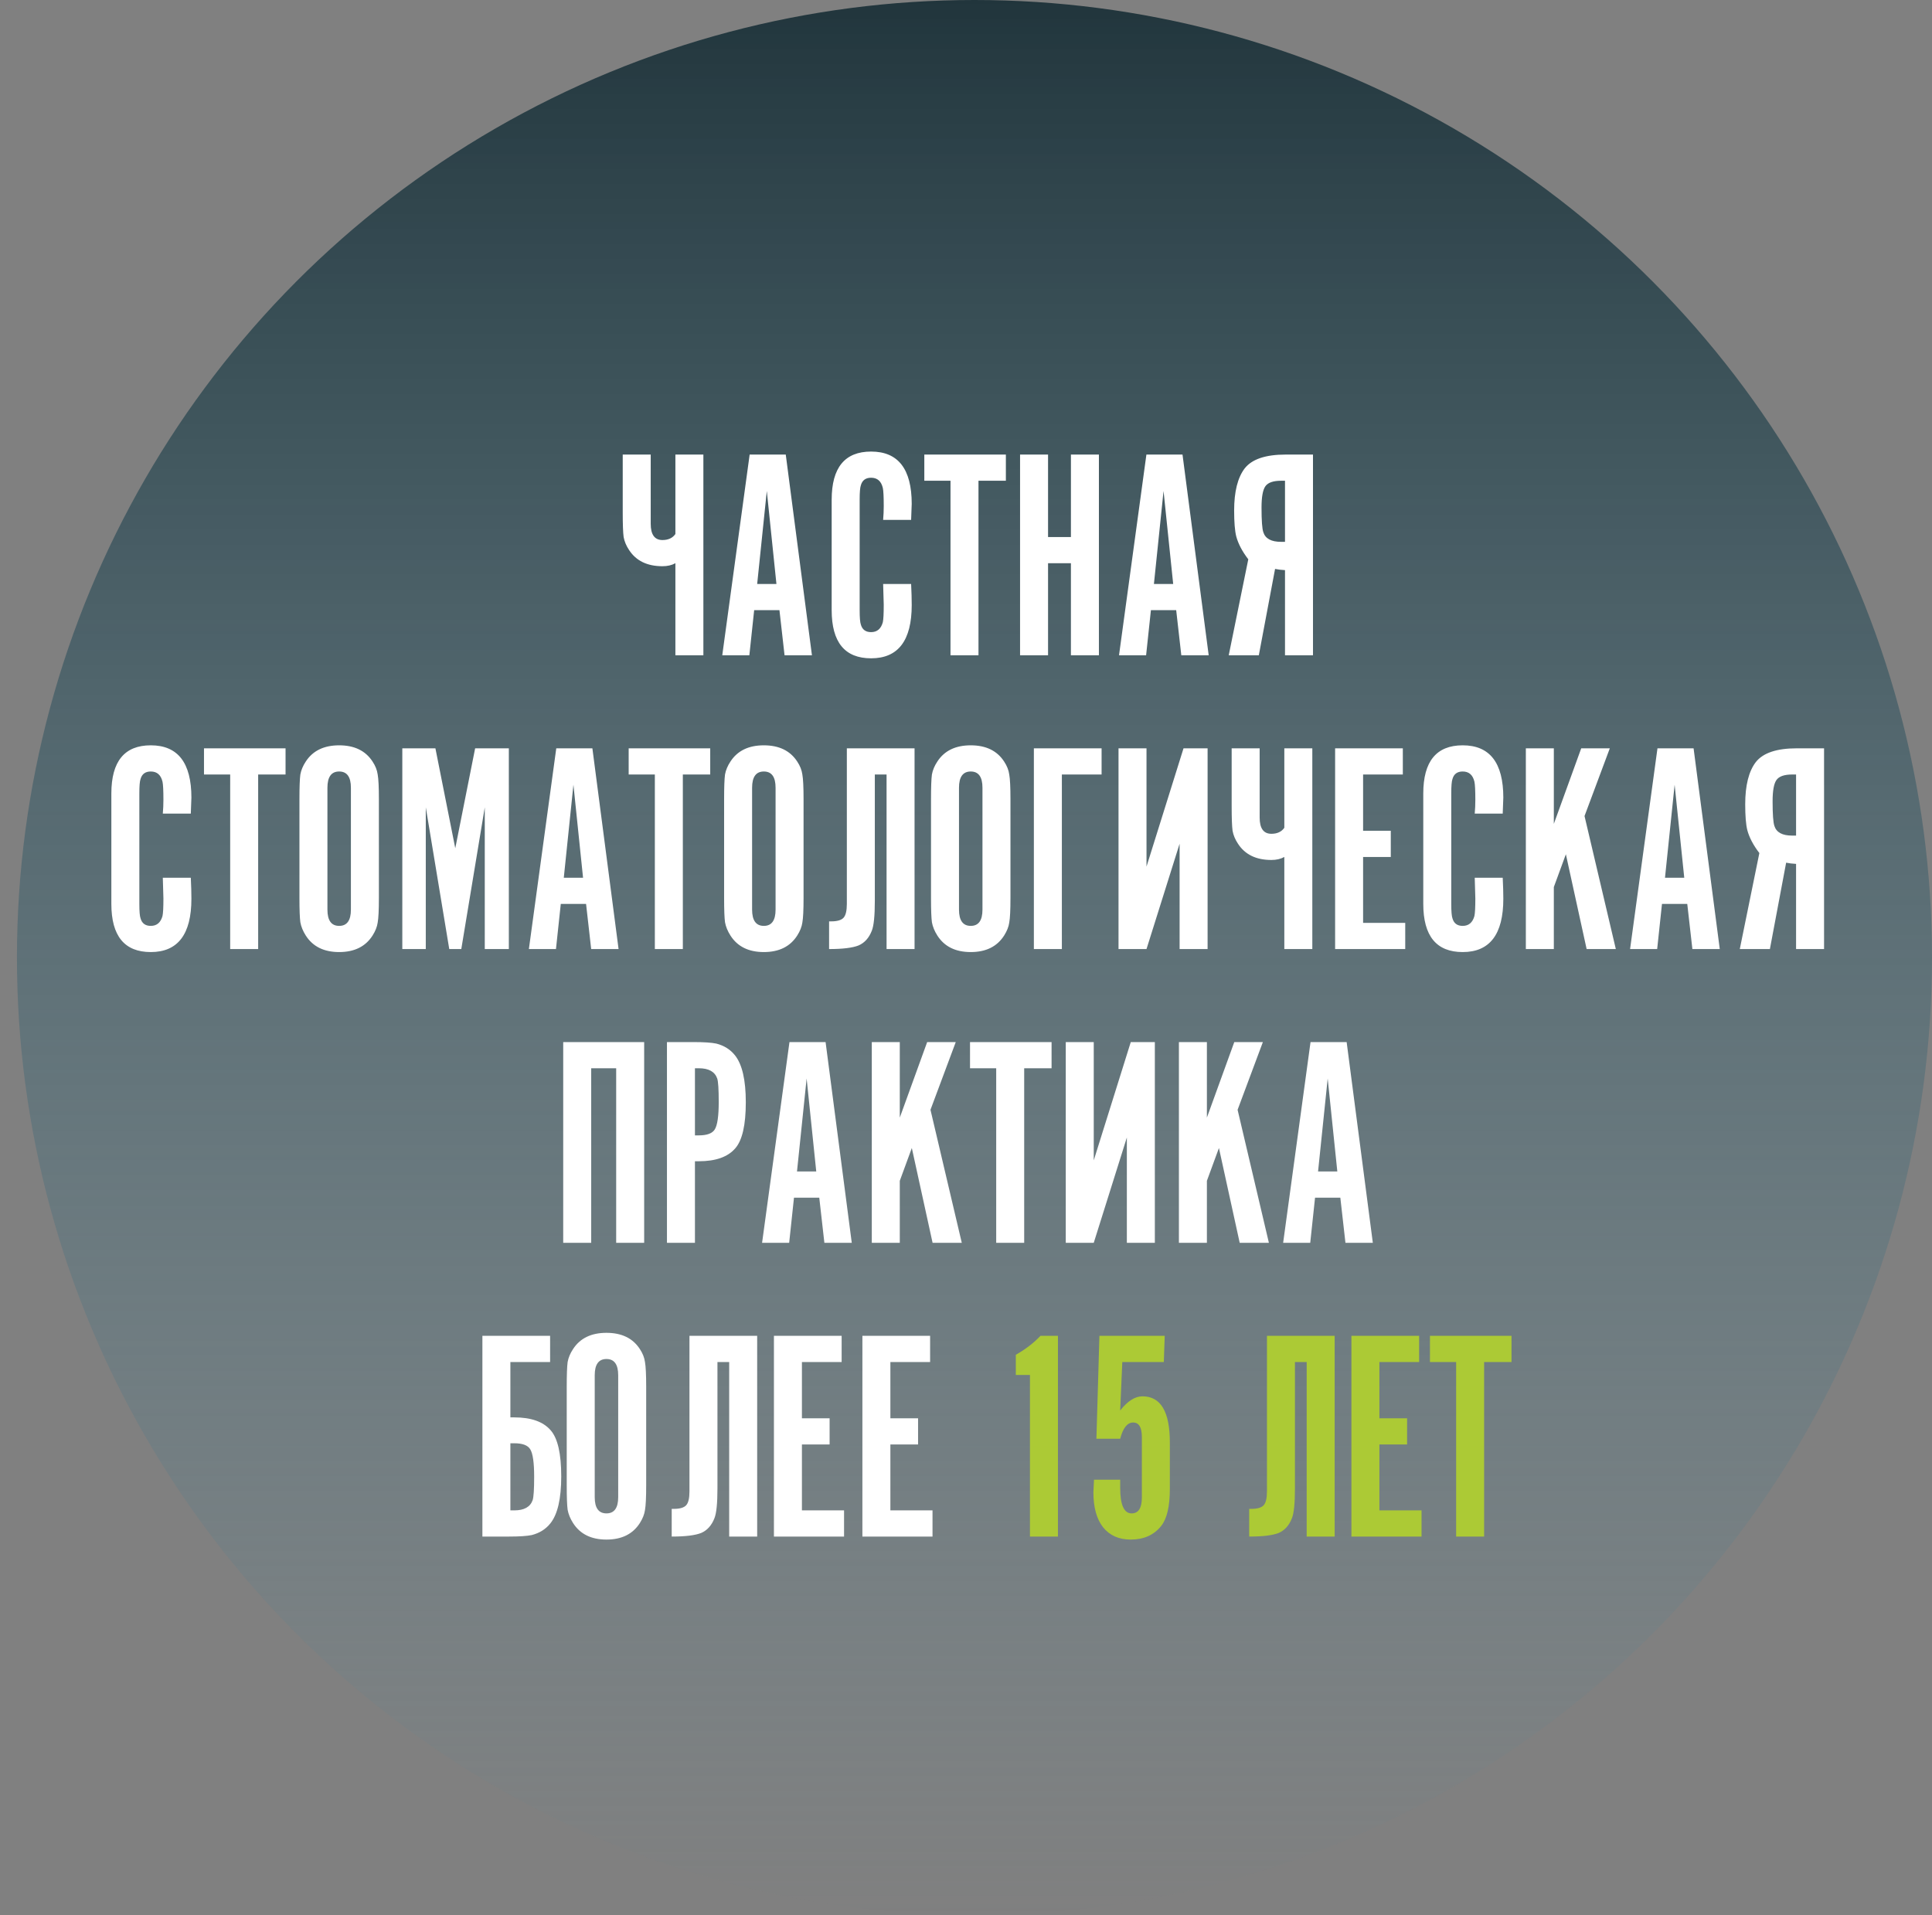
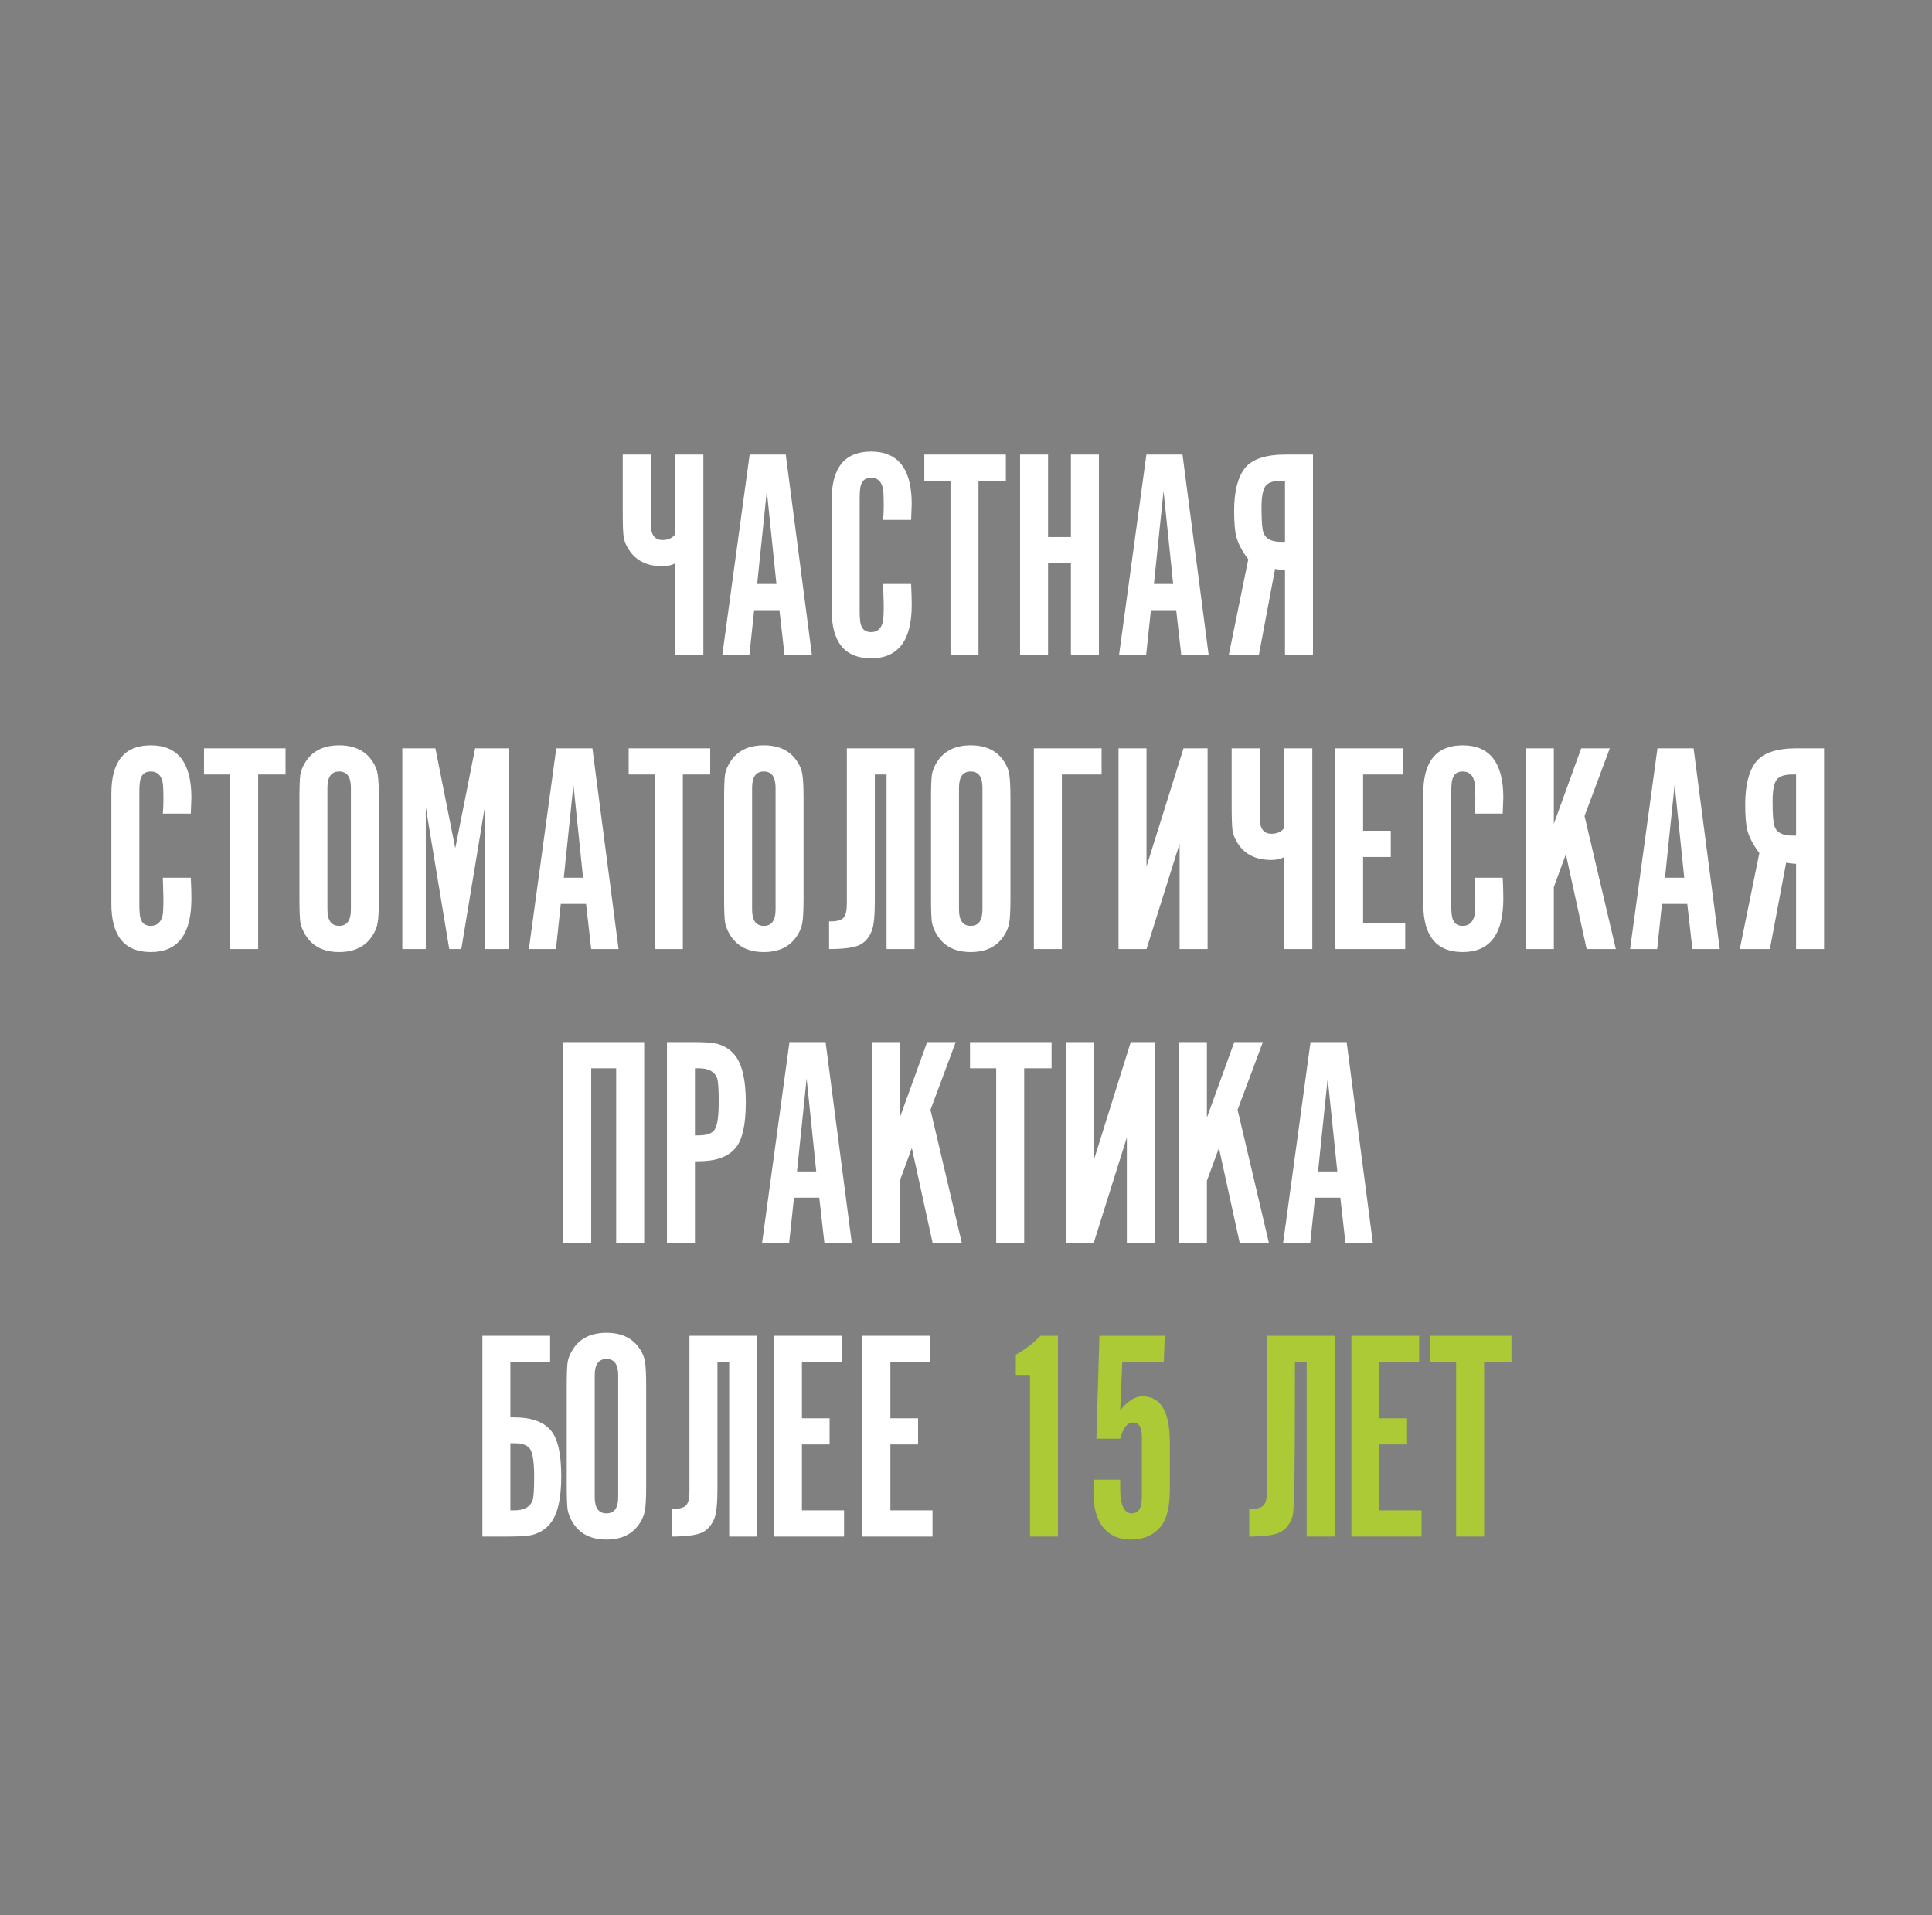
<svg xmlns="http://www.w3.org/2000/svg" width="342" height="339" viewBox="0 0 342 339" fill="none">
  <rect x="0" y="0" width="342" height="339" fill="#808080" stroke="none" />
-   <circle cx="172.5" cy="169.5" r="169.5" fill="url(#paint0_linear_2548_149)" />
  <path d="M119.557 94.531V80.467H124.511V116H119.557V99.699C118.918 100.054 118.154 100.231 117.266 100.231C114.567 100.231 112.596 99.272 111.353 97.355C110.856 96.609 110.536 95.845 110.394 95.064C110.288 94.283 110.234 92.827 110.234 90.696V80.467H115.189V92.72C115.189 94.638 115.881 95.597 117.266 95.597C118.296 95.597 119.06 95.242 119.557 94.531ZM133.501 108.009L132.649 116H127.854L132.702 80.467H139.094L143.729 116H138.881L137.976 108.009H133.501ZM137.443 103.374L135.738 86.913L134.034 103.374H137.443ZM156.331 103.374H161.286C161.357 104.795 161.392 106.038 161.392 107.104C161.392 113.39 158.995 116.533 154.201 116.533C149.548 116.533 147.222 113.692 147.222 108.009V88.458C147.222 82.776 149.548 79.935 154.201 79.935C158.995 79.935 161.392 83.025 161.392 89.204C161.392 89.168 161.357 90.11 161.286 92.028H156.331C156.402 91.246 156.438 90.429 156.438 89.577C156.438 87.943 156.385 86.878 156.278 86.381C155.994 85.173 155.301 84.569 154.201 84.569C153.242 84.569 152.638 85.013 152.389 85.901C152.247 86.292 152.176 87.144 152.176 88.458V108.009C152.176 109.323 152.247 110.176 152.389 110.566C152.638 111.454 153.242 111.898 154.201 111.898C155.266 111.898 155.958 111.312 156.278 110.14C156.385 109.643 156.438 108.613 156.438 107.05C156.438 106.944 156.402 105.718 156.331 103.374ZM168.256 116V85.102H163.621V80.467H178.058V85.102H173.21V116H168.256ZM189.573 99.699H185.525V116H180.57V80.467H185.525V95.064H189.573V80.467H194.528V116H189.573V99.699ZM203.733 108.009L202.881 116H198.086L202.934 80.467H209.326L213.961 116H209.113L208.208 108.009H203.733ZM207.675 103.374L205.97 86.913L204.266 103.374H207.675ZM232.423 116H227.469V100.924C226.794 100.888 226.208 100.817 225.711 100.711L222.834 116H217.507L220.97 99.006C219.904 97.621 219.194 96.272 218.839 94.957C218.59 93.963 218.466 92.436 218.466 90.376C218.466 87.038 219.088 84.552 220.331 82.918C221.609 81.284 224.024 80.467 227.576 80.467H232.423V116ZM227.469 85.102H226.776C225.391 85.102 224.468 85.422 224.006 86.061C223.545 86.7 223.314 87.961 223.314 89.843C223.314 92.152 223.42 93.608 223.633 94.212C223.989 95.348 225.036 95.916 226.776 95.916H227.469V85.102ZM28.821 155.374H33.776C33.847 156.795 33.882 158.038 33.882 159.104C33.882 165.39 31.485 168.533 26.69 168.533C22.038 168.533 19.712 165.692 19.712 160.009V140.458C19.712 134.776 22.038 131.935 26.69 131.935C31.485 131.935 33.882 135.024 33.882 141.204C33.882 141.169 33.847 142.11 33.776 144.027H28.821C28.892 143.246 28.928 142.429 28.928 141.577C28.928 139.943 28.875 138.878 28.768 138.381C28.484 137.173 27.791 136.569 26.69 136.569C25.732 136.569 25.128 137.013 24.879 137.901C24.737 138.292 24.666 139.144 24.666 140.458V160.009C24.666 161.323 24.737 162.176 24.879 162.566C25.128 163.454 25.732 163.898 26.69 163.898C27.756 163.898 28.448 163.312 28.768 162.14C28.875 161.643 28.928 160.613 28.928 159.05C28.928 158.944 28.892 157.718 28.821 155.374ZM40.746 168V137.102H36.111V132.467H50.548V137.102H45.7V168H40.746ZM67.071 141.47V158.944C67.071 161.075 67 162.531 66.858 163.312C66.751 164.058 66.449 164.821 65.952 165.603C64.709 167.556 62.738 168.533 60.039 168.533C57.34 168.533 55.369 167.556 54.126 165.603C53.628 164.821 53.309 164.04 53.167 163.259C53.06 162.477 53.007 161.039 53.007 158.944V141.47C53.007 139.34 53.06 137.883 53.167 137.102C53.309 136.321 53.628 135.557 54.126 134.811C55.369 132.894 57.34 131.935 60.039 131.935C62.738 131.935 64.709 132.894 65.952 134.811C66.449 135.557 66.751 136.321 66.858 137.102C67 137.883 67.071 139.34 67.071 141.47ZM62.117 161.021V139.446C62.117 137.528 61.424 136.569 60.039 136.569C58.654 136.569 57.961 137.528 57.961 139.446V161.021C57.961 162.939 58.654 163.898 60.039 163.898C61.424 163.898 62.117 162.939 62.117 161.021ZM80.592 150.154L84.108 132.467H90.075V168H85.813V142.909L81.658 168H79.527L75.372 142.909V168H71.216V132.467H77.076L80.592 150.154ZM99.269 160.009L98.417 168H93.622L98.47 132.467H104.863L109.498 168H104.65L103.744 160.009H99.269ZM103.211 155.374L101.507 138.913L99.802 155.374H103.211ZM115.92 168V137.102H111.286V132.467H125.722V137.102H120.875V168H115.92ZM142.245 141.47V158.944C142.245 161.075 142.174 162.531 142.032 163.312C141.925 164.058 141.624 164.821 141.126 165.603C139.883 167.556 137.912 168.533 135.213 168.533C132.514 168.533 130.543 167.556 129.3 165.603C128.803 164.821 128.483 164.04 128.341 163.259C128.234 162.477 128.181 161.039 128.181 158.944V141.47C128.181 139.34 128.234 137.883 128.341 137.102C128.483 136.321 128.803 135.557 129.3 134.811C130.543 132.894 132.514 131.935 135.213 131.935C137.912 131.935 139.883 132.894 141.126 134.811C141.624 135.557 141.925 136.321 142.032 137.102C142.174 137.883 142.245 139.34 142.245 141.47ZM137.291 161.021V139.446C137.291 137.528 136.598 136.569 135.213 136.569C133.828 136.569 133.135 137.528 133.135 139.446V161.021C133.135 162.939 133.828 163.898 135.213 163.898C136.598 163.898 137.291 162.939 137.291 161.021ZM161.893 132.467V168H156.939V137.102H154.861V159.476C154.861 162.105 154.683 163.863 154.328 164.75C153.831 166.029 153.05 166.899 151.984 167.361C150.919 167.787 149.179 168 146.764 168V163.099H147.137C148.202 163.099 148.93 162.886 149.321 162.46C149.711 162.034 149.907 161.217 149.907 160.009V132.467H161.893ZM178.87 141.47V158.944C178.87 161.075 178.799 162.531 178.657 163.312C178.55 164.058 178.248 164.821 177.751 165.603C176.508 167.556 174.537 168.533 171.838 168.533C169.139 168.533 167.168 167.556 165.925 165.603C165.427 164.821 165.108 164.04 164.966 163.259C164.859 162.477 164.806 161.039 164.806 158.944V141.47C164.806 139.34 164.859 137.883 164.966 137.102C165.108 136.321 165.427 135.557 165.925 134.811C167.168 132.894 169.139 131.935 171.838 131.935C174.537 131.935 176.508 132.894 177.751 134.811C178.248 135.557 178.55 136.321 178.657 137.102C178.799 137.883 178.87 139.34 178.87 141.47ZM173.915 161.021V139.446C173.915 137.528 173.223 136.569 171.838 136.569C170.453 136.569 169.76 137.528 169.76 139.446V161.021C169.76 162.939 170.453 163.898 171.838 163.898C173.223 163.898 173.915 162.939 173.915 161.021ZM195.002 132.467V137.102H187.97V168H183.015V132.467H195.002ZM202.953 132.467V153.403L209.505 132.467H213.767V168H208.812V149.355L202.953 168H197.998V132.467H202.953ZM227.35 146.531V132.467H232.304V168H227.35V151.699C226.711 152.054 225.947 152.231 225.059 152.231C222.36 152.231 220.389 151.273 219.146 149.355C218.649 148.609 218.329 147.845 218.187 147.064C218.081 146.283 218.027 144.827 218.027 142.696V132.467H222.982V144.72C222.982 146.638 223.674 147.597 225.059 147.597C226.089 147.597 226.853 147.242 227.35 146.531ZM236.34 132.467H248.326V137.102H241.294V147.064H246.195V151.699H241.294V163.365H248.752V168H236.34V132.467ZM261.055 155.374H266.009C266.08 156.795 266.116 158.038 266.116 159.104C266.116 165.39 263.719 168.533 258.924 168.533C254.272 168.533 251.946 165.692 251.946 160.009V140.458C251.946 134.776 254.272 131.935 258.924 131.935C263.719 131.935 266.116 135.024 266.116 141.204C266.116 141.169 266.08 142.11 266.009 144.027H261.055C261.126 143.246 261.162 142.429 261.162 141.577C261.162 139.943 261.108 138.878 261.002 138.381C260.718 137.173 260.025 136.569 258.924 136.569C257.965 136.569 257.362 137.013 257.113 137.901C256.971 138.292 256.9 139.144 256.9 140.458V160.009C256.9 161.323 256.971 162.176 257.113 162.566C257.362 163.454 257.965 163.898 258.924 163.898C259.99 163.898 260.682 163.312 261.002 162.14C261.108 161.643 261.162 160.613 261.162 159.05C261.162 158.944 261.126 157.718 261.055 155.374ZM280.491 144.454L286.031 168H280.864L277.188 151.219L275.057 157.026V168H270.103V132.467H275.057V145.839L279.905 132.467H284.966L280.491 144.454ZM294.202 160.009L293.35 168H288.555L293.403 132.467H299.796L304.43 168H299.583L298.677 160.009H294.202ZM298.144 155.374L296.44 138.913L294.735 155.374H298.144ZM322.893 168H317.938V152.924C317.263 152.888 316.677 152.817 316.18 152.711L313.304 168H307.976L311.439 151.006C310.374 149.621 309.663 148.272 309.308 146.957C309.06 145.963 308.935 144.436 308.935 142.376C308.935 139.038 309.557 136.552 310.8 134.918C312.078 133.284 314.493 132.467 318.045 132.467H322.893V168ZM317.938 137.102H317.246C315.861 137.102 314.937 137.422 314.476 138.061C314.014 138.7 313.783 139.961 313.783 141.843C313.783 144.152 313.89 145.608 314.103 146.212C314.458 147.348 315.505 147.916 317.246 147.916H317.938V137.102ZM104.654 189.102V220H99.699V184.467H114.03V220H109.075V189.102H104.654ZM118.064 184.467H122.752C124.599 184.467 125.948 184.556 126.8 184.734C128.186 185.089 129.286 185.781 130.103 186.811C131.382 188.41 132.021 191.18 132.021 195.122C132.021 199.135 131.4 201.852 130.157 203.273C128.843 204.8 126.694 205.563 123.711 205.563H123.018V220H118.064V184.467ZM123.018 200.982H123.711C125.167 200.982 126.108 200.627 126.534 199.916C126.996 199.171 127.227 197.555 127.227 195.069C127.227 192.831 127.138 191.446 126.96 190.913C126.534 189.706 125.451 189.102 123.711 189.102H123.018V200.982ZM140.55 212.009L139.698 220H134.903L139.751 184.467H146.144L150.778 220H145.931L145.025 212.009H140.55ZM144.492 207.374L142.788 190.913L141.083 207.374H144.492ZM164.712 196.454L170.253 220H165.085L161.41 203.219L159.279 209.026V220H154.324V184.467H159.279V197.839L164.126 184.467H169.187L164.712 196.454ZM176.346 220V189.102H171.711V184.467H186.148V189.102H181.3V220H176.346ZM193.614 184.467V205.403L200.167 184.467H204.429V220H199.474V201.355L193.614 220H188.66V184.467H193.614ZM219.077 196.454L224.617 220H219.45L215.774 203.219L213.643 209.026V220H208.689V184.467H213.643V197.839L218.491 184.467H223.552L219.077 196.454ZM232.788 212.009L231.936 220H227.141L231.989 184.467H238.382L243.016 220H238.169L237.263 212.009H232.788ZM236.73 207.374L235.026 190.913L233.321 207.374H236.73ZM90.347 267.365H91.04C92.78 267.365 93.863 266.762 94.289 265.554C94.467 265.021 94.556 263.636 94.556 261.399C94.556 258.913 94.325 257.297 93.863 256.551C93.437 255.841 92.496 255.486 91.04 255.486H90.347V267.365ZM90.347 250.904H91.04C94.023 250.904 96.172 251.668 97.486 253.195C98.729 254.615 99.35 257.332 99.35 261.346C99.35 265.288 98.711 268.058 97.432 269.656C96.616 270.686 95.515 271.378 94.13 271.734C93.277 271.911 91.928 272 90.081 272H85.393V236.467H97.379V241.102H90.347V250.904ZM114.386 245.47V262.944C114.386 265.075 114.315 266.531 114.173 267.312C114.067 268.058 113.765 268.821 113.268 269.603C112.025 271.556 110.054 272.533 107.354 272.533C104.655 272.533 102.684 271.556 101.441 269.603C100.944 268.821 100.624 268.04 100.482 267.259C100.376 266.477 100.322 265.039 100.322 262.944V245.47C100.322 243.34 100.376 241.883 100.482 241.102C100.624 240.321 100.944 239.557 101.441 238.811C102.684 236.894 104.655 235.935 107.354 235.935C110.054 235.935 112.025 236.894 113.268 238.811C113.765 239.557 114.067 240.321 114.173 241.102C114.315 241.883 114.386 243.34 114.386 245.47ZM109.432 265.021V243.446C109.432 241.528 108.739 240.569 107.354 240.569C105.969 240.569 105.277 241.528 105.277 243.446V265.021C105.277 266.939 105.969 267.898 107.354 267.898C108.739 267.898 109.432 266.939 109.432 265.021ZM134.034 236.467V272H129.08V241.102H127.002V263.476C127.002 266.105 126.825 267.863 126.47 268.75C125.972 270.029 125.191 270.899 124.126 271.361C123.06 271.787 121.32 272 118.905 272V267.099H119.278C120.343 267.099 121.071 266.886 121.462 266.46C121.853 266.034 122.048 265.217 122.048 264.009V236.467H134.034ZM137 236.467H148.987V241.102H141.955V251.064H146.856V255.699H141.955V267.365H149.413V272H137V236.467ZM152.66 236.467H164.646V241.102H157.614V251.064H162.515V255.699H157.614V267.365H165.072V272H152.66V236.467Z" fill="white" />
-   <path d="M182.321 272V243.393H179.818V239.824C181.558 238.829 183.014 237.71 184.186 236.467H187.276V272H182.321ZM193.659 261.932H198.294V263.37C198.294 266.389 198.969 267.898 200.318 267.898C201.526 267.898 202.13 266.957 202.13 265.075V254.367C202.13 252.662 201.615 251.81 200.585 251.81C199.555 251.81 198.791 252.769 198.294 254.687H194.085L194.618 236.467H206.178L206.018 241.102H198.667L198.294 249.679C199.608 248.01 200.922 247.175 202.236 247.175C205.468 247.175 207.084 249.892 207.084 255.326V263.583C207.084 266.673 206.569 268.857 205.539 270.135C204.26 271.734 202.467 272.533 200.158 272.533C198.063 272.533 196.429 271.805 195.257 270.349C194.121 268.892 193.553 266.833 193.553 264.169C193.553 263.885 193.588 263.139 193.659 261.932ZM236.261 236.467V272H231.307V241.102H229.229V263.476C229.229 266.105 229.051 267.863 228.696 268.75C228.199 270.029 227.418 270.899 226.352 271.361C225.287 271.787 223.547 272 221.132 272V267.099H221.504C222.57 267.099 223.298 266.886 223.689 266.46C224.079 266.034 224.275 265.217 224.275 264.009V236.467H236.261ZM239.227 236.467H251.213V241.102H244.181V251.064H249.082V255.699H244.181V267.365H251.639V272H239.227V236.467ZM257.763 272V241.102H253.128V236.467H267.565V241.102H262.717V272H257.763Z" fill="#ACCA35" />
+   <path d="M182.321 272V243.393H179.818V239.824C181.558 238.829 183.014 237.71 184.186 236.467H187.276V272H182.321ZM193.659 261.932H198.294V263.37C198.294 266.389 198.969 267.898 200.318 267.898C201.526 267.898 202.13 266.957 202.13 265.075V254.367C202.13 252.662 201.615 251.81 200.585 251.81C199.555 251.81 198.791 252.769 198.294 254.687H194.085L194.618 236.467H206.178L206.018 241.102H198.667L198.294 249.679C199.608 248.01 200.922 247.175 202.236 247.175C205.468 247.175 207.084 249.892 207.084 255.326V263.583C207.084 266.673 206.569 268.857 205.539 270.135C204.26 271.734 202.467 272.533 200.158 272.533C198.063 272.533 196.429 271.805 195.257 270.349C194.121 268.892 193.553 266.833 193.553 264.169C193.553 263.885 193.588 263.139 193.659 261.932ZM236.261 236.467V272H231.307V241.102H229.229C229.229 266.105 229.051 267.863 228.696 268.75C228.199 270.029 227.418 270.899 226.352 271.361C225.287 271.787 223.547 272 221.132 272V267.099H221.504C222.57 267.099 223.298 266.886 223.689 266.46C224.079 266.034 224.275 265.217 224.275 264.009V236.467H236.261ZM239.227 236.467H251.213V241.102H244.181V251.064H249.082V255.699H244.181V267.365H251.639V272H239.227V236.467ZM257.763 272V241.102H253.128V236.467H267.565V241.102H262.717V272H257.763Z" fill="#ACCA35" />
  <defs>
    <linearGradient id="paint0_linear_2548_149" x1="172.5" y1="0" x2="172.5" y2="339" gradientUnits="userSpaceOnUse">
      <stop stop-color="#21353C" />
      <stop offset="1" stop-color="#598FA2" stop-opacity="0" />
    </linearGradient>
  </defs>
</svg>